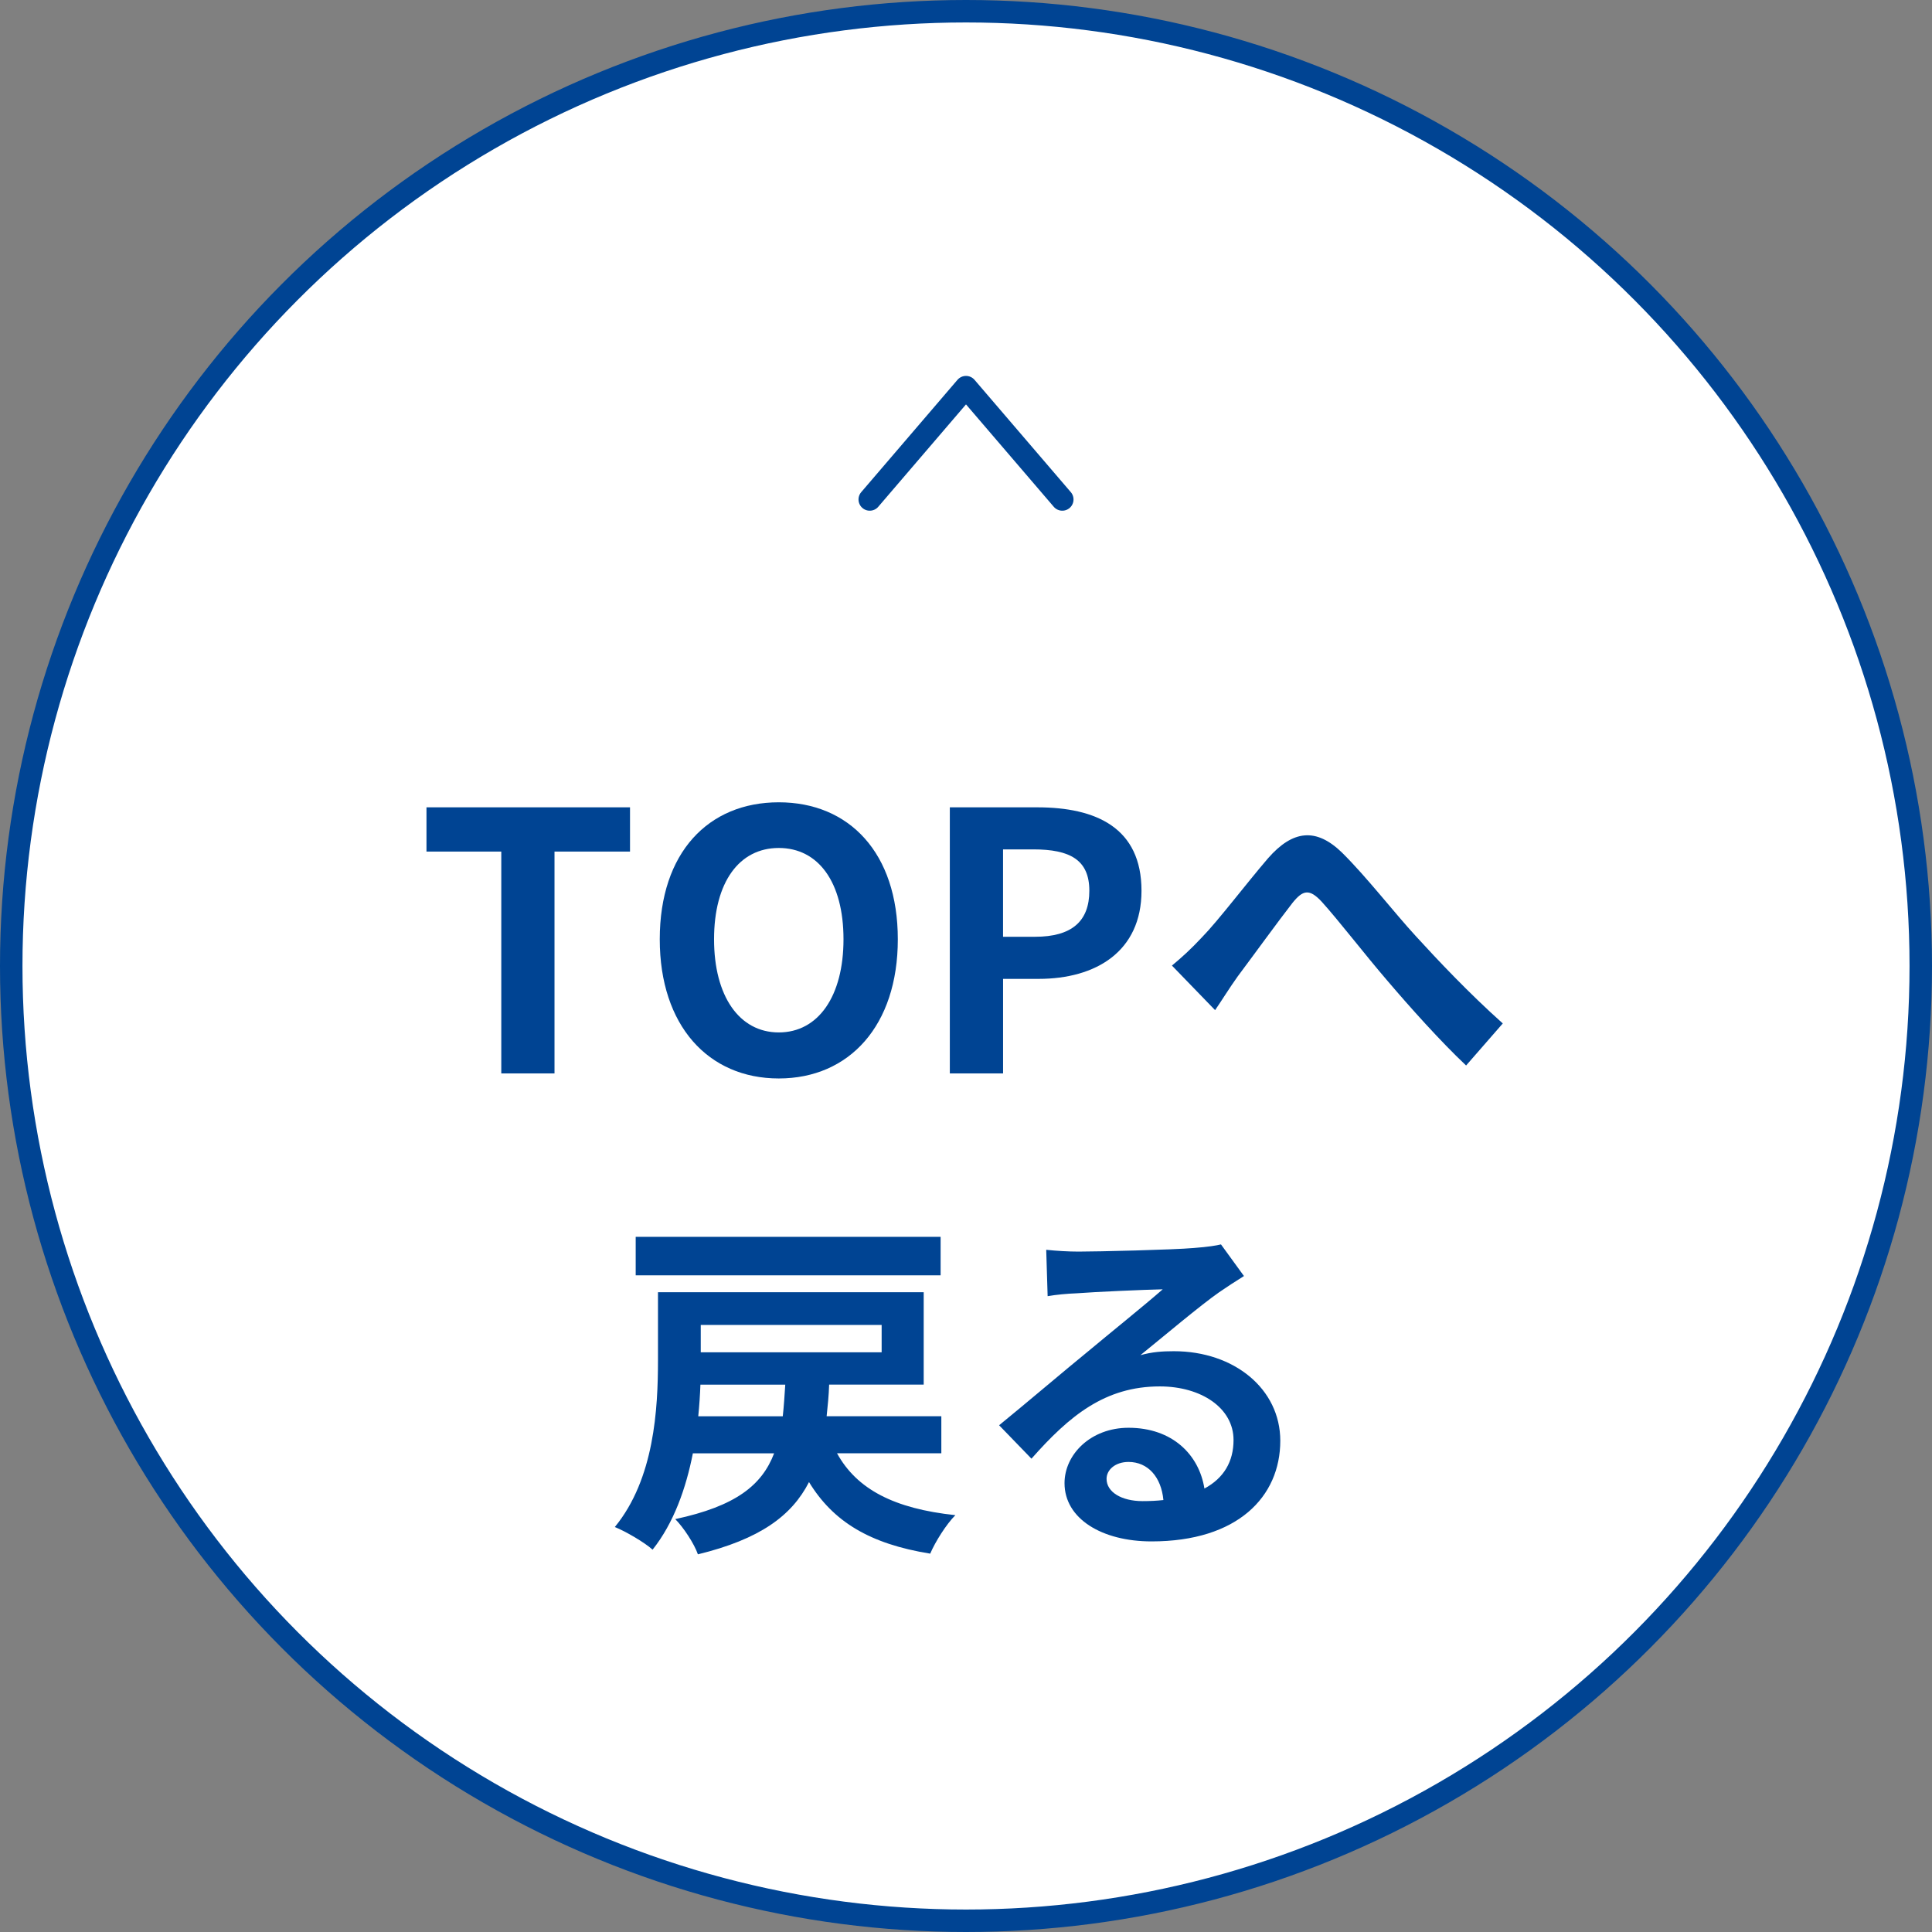
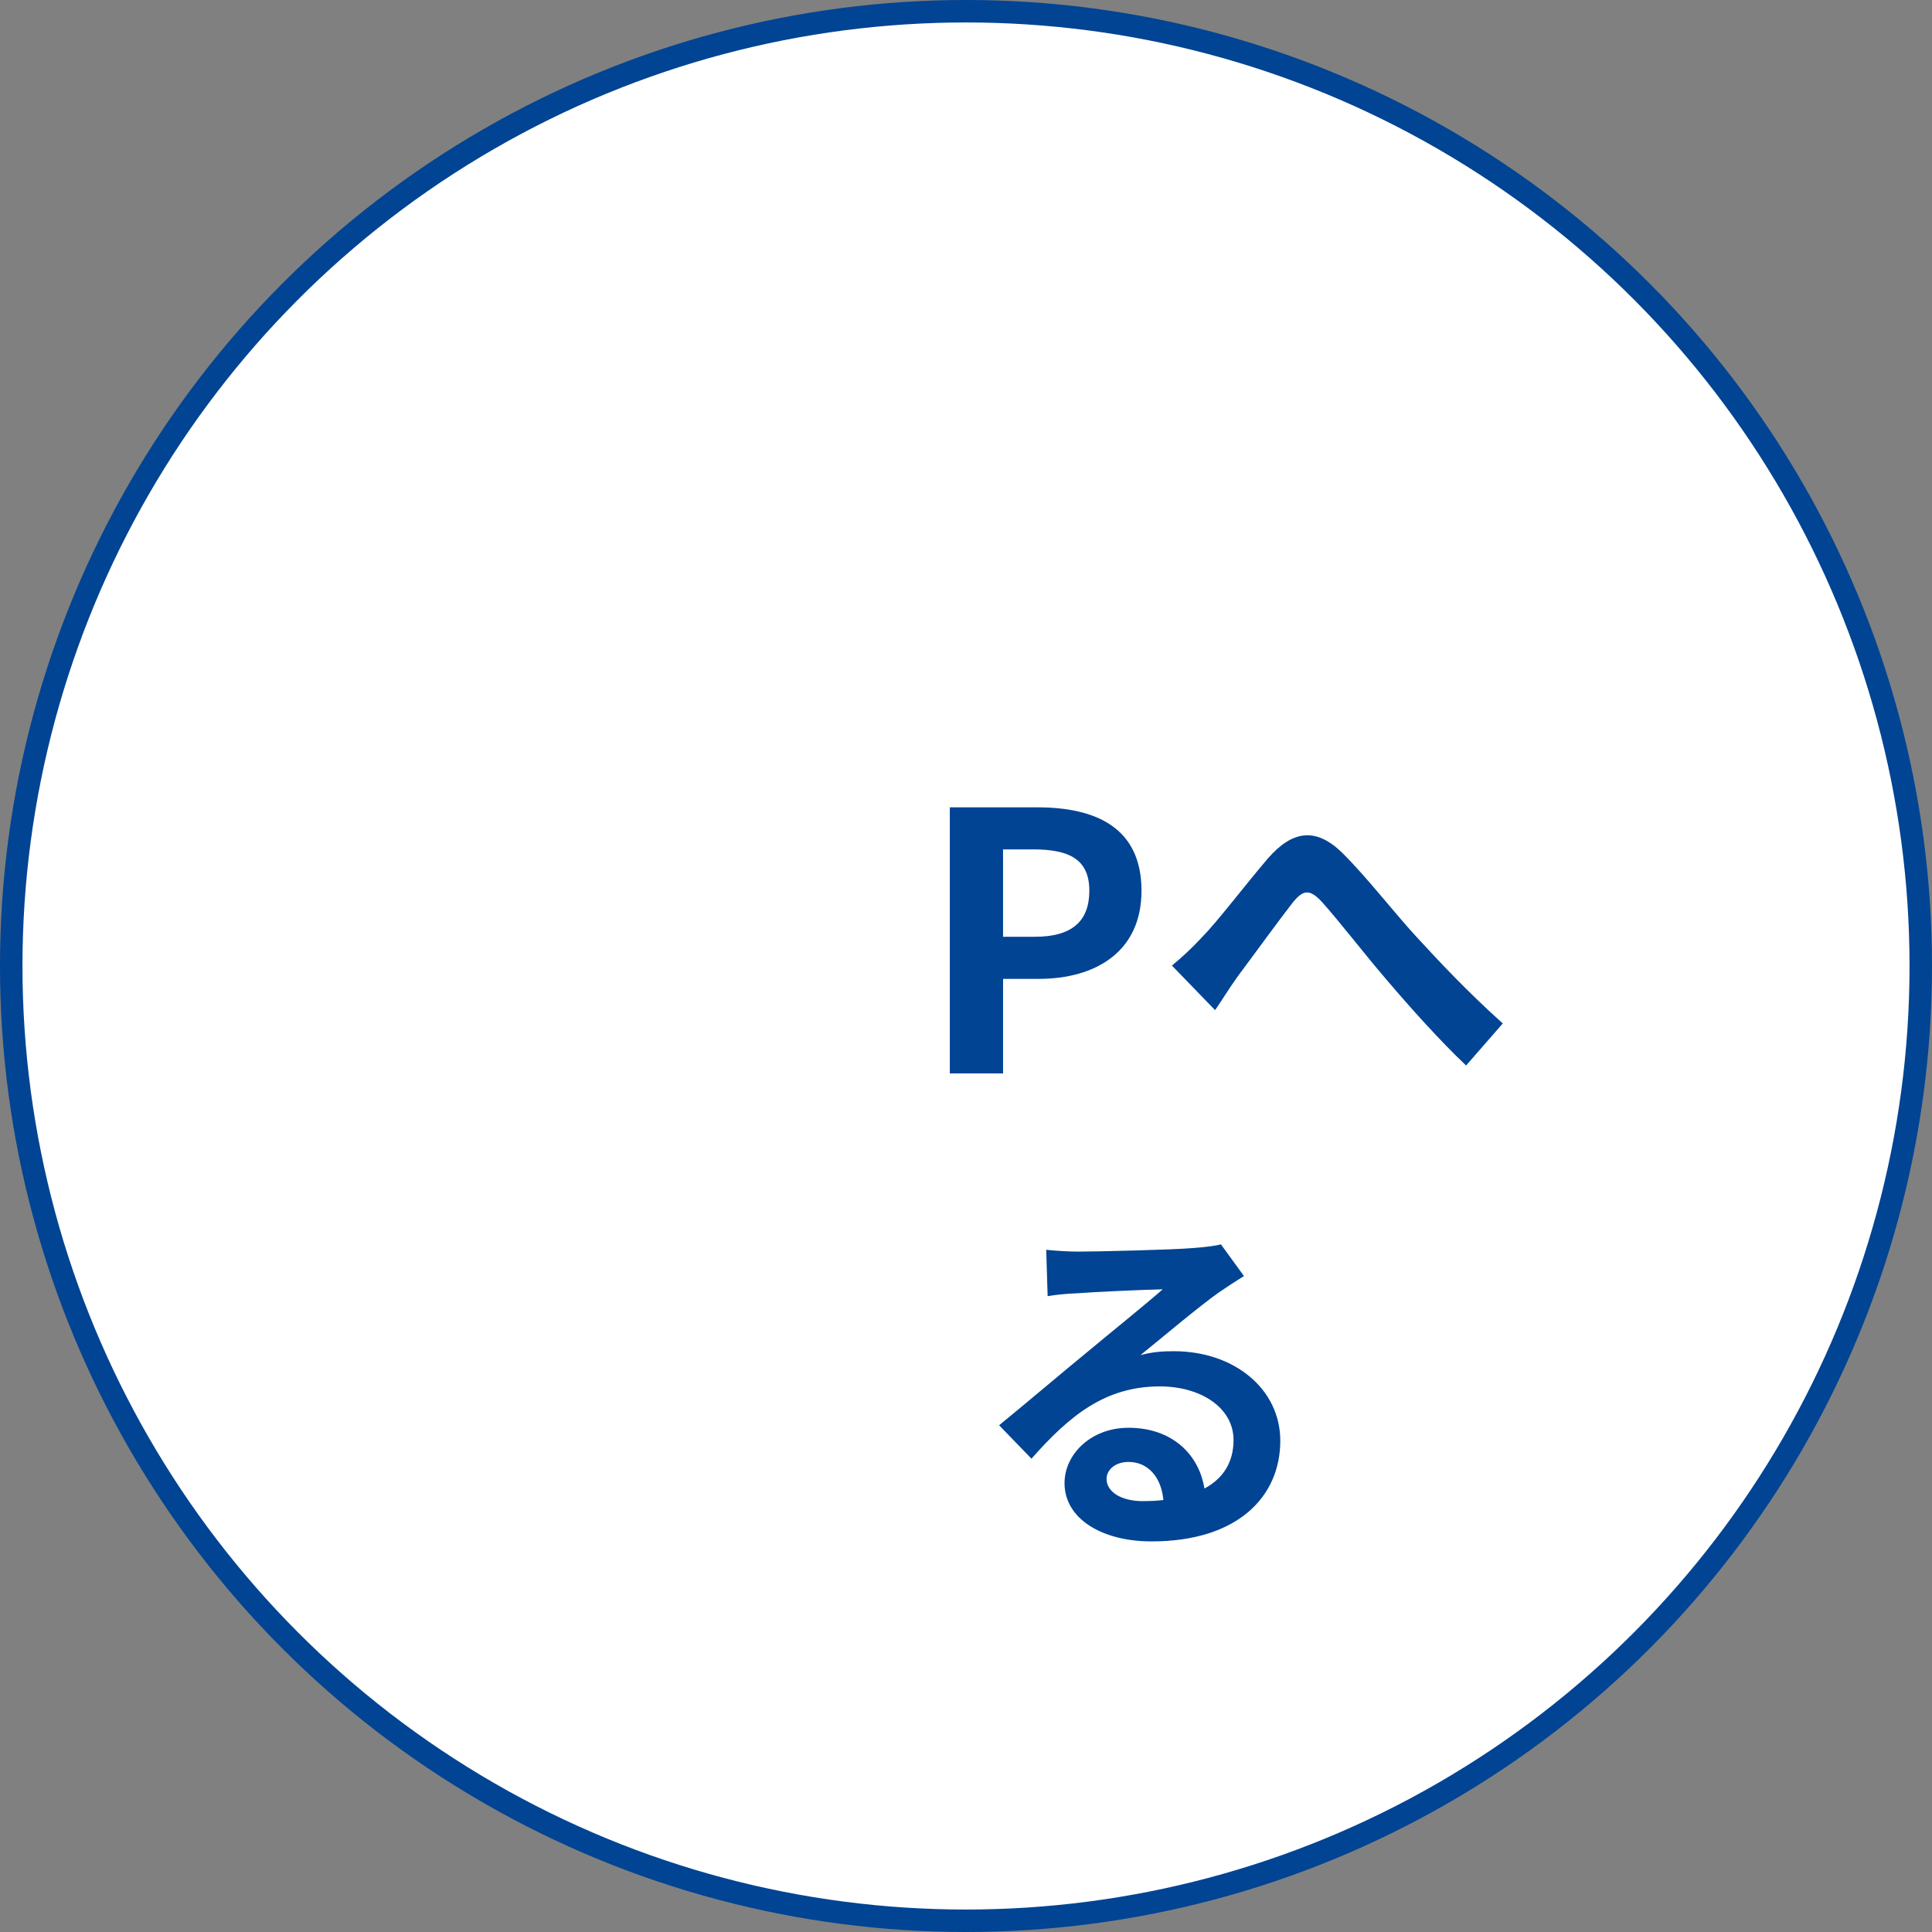
<svg xmlns="http://www.w3.org/2000/svg" version="1.1" id="レイヤー_1" x="0px" y="0px" width="86px" height="86px" viewBox="0 0 86 86" enable-background="new 0 0 86 86" xml:space="preserve">
  <rect x="0" y="0" width="86" height="86" fill="#808080" stroke="none" />
  <g>
    <circle fill="#FFFFFF" stroke="#004493" stroke-miterlimit="10" cx="43" cy="43" r="42.5" />
    <g>
      <g>
-         <path fill="#004493" d="M22.313,37.906h-3.329v-1.97h9.06v1.97h-3.361v9.875h-2.369V37.906z" />
-         <path fill="#004493" d="M29.368,41.811c0-3.857,2.161-6.098,5.298-6.098c3.138,0,5.299,2.256,5.299,6.098     s-2.161,6.195-5.299,6.195C31.529,48.006,29.368,45.652,29.368,41.811z M37.547,41.811c0-2.545-1.119-4.065-2.881-4.065     c-1.76,0-2.881,1.521-2.881,4.065c0,2.529,1.121,4.146,2.881,4.146C36.428,45.957,37.547,44.34,37.547,41.811z" />
        <path fill="#004493" d="M42.28,35.937h3.89c2.625,0,4.642,0.912,4.642,3.714c0,2.705-2.032,3.922-4.577,3.922h-1.585v4.209H42.28     V35.937z M46.074,41.699c1.633,0,2.416-0.688,2.416-2.049c0-1.377-0.863-1.841-2.496-1.841h-1.345v3.89H46.074z" />
        <path fill="#004493" d="M53.496,41.73c0.736-0.752,1.969-2.385,2.945-3.521c1.104-1.264,2.145-1.376,3.297-0.256     c1.073,1.057,2.338,2.689,3.282,3.714c1.009,1.104,2.353,2.528,3.874,3.89l-1.633,1.872c-1.137-1.072-2.498-2.593-3.506-3.777     c-0.992-1.152-2.161-2.673-2.913-3.505c-0.561-0.608-0.849-0.528-1.312,0.048c-0.624,0.8-1.761,2.369-2.433,3.265     c-0.369,0.513-0.721,1.089-1.009,1.505l-1.921-1.984C52.632,42.596,53.016,42.243,53.496,41.73z" />
-         <path fill="#004493" d="M37.26,64.692c0.881,1.601,2.545,2.465,5.267,2.753c-0.4,0.4-0.896,1.185-1.12,1.713     c-2.689-0.433-4.322-1.425-5.395-3.186c-0.769,1.505-2.193,2.545-4.946,3.217c-0.159-0.464-0.64-1.199-1.009-1.568     c2.689-0.576,3.858-1.505,4.402-2.929h-3.617c-0.305,1.552-0.849,3.104-1.793,4.289c-0.352-0.319-1.201-0.816-1.681-1.008     c1.761-2.146,1.921-5.267,1.921-7.427v-3.025h11.828v4.113h-4.209c-0.016,0.496-0.064,0.961-0.112,1.408h5.106v1.649H37.26z      M41.87,56.769H28.297v-1.712H41.87V56.769z M34.844,63.043c0.047-0.432,0.08-0.912,0.111-1.408h-3.777     c-0.016,0.448-0.048,0.929-0.096,1.408H34.844z M31.193,58.978v1.217h8.052v-1.217H31.193z" />
        <path fill="#004493" d="M55.373,56.801c-0.385,0.24-0.752,0.48-1.104,0.721c-0.849,0.592-2.513,2-3.505,2.801     c0.527-0.145,0.977-0.176,1.488-0.176c2.689,0,4.738,1.681,4.738,3.985c0,2.497-1.905,4.481-5.73,4.481     c-2.209,0-3.874-1.008-3.874-2.593c0-1.28,1.169-2.465,2.849-2.465c1.953,0,3.138,1.2,3.378,2.705     c0.864-0.464,1.296-1.2,1.296-2.161c0-1.425-1.439-2.385-3.281-2.385c-2.433,0-4.018,1.297-5.714,3.217l-1.44-1.488     c1.121-0.912,3.025-2.529,3.97-3.297c0.88-0.736,2.528-2.065,3.313-2.754c-0.816,0.017-2.994,0.112-3.826,0.177     c-0.432,0.016-0.928,0.063-1.297,0.128l-0.063-2.064c0.448,0.048,0.993,0.08,1.44,0.08c0.832,0,4.227-0.08,5.123-0.16     c0.656-0.049,1.023-0.112,1.216-0.16L55.373,56.801z M51.787,66.772c-0.096-1.024-0.688-1.696-1.553-1.696     c-0.592,0-0.977,0.353-0.977,0.752c0,0.593,0.673,0.992,1.602,0.992C51.195,66.82,51.5,66.805,51.787,66.772z" />
      </g>
    </g>
-     <polyline fill="none" stroke="#004493" stroke-linecap="round" stroke-linejoin="round" stroke-miterlimit="10" points="   38.715,22.233 43,17.233 47.286,22.233  " />
  </g>
</svg>